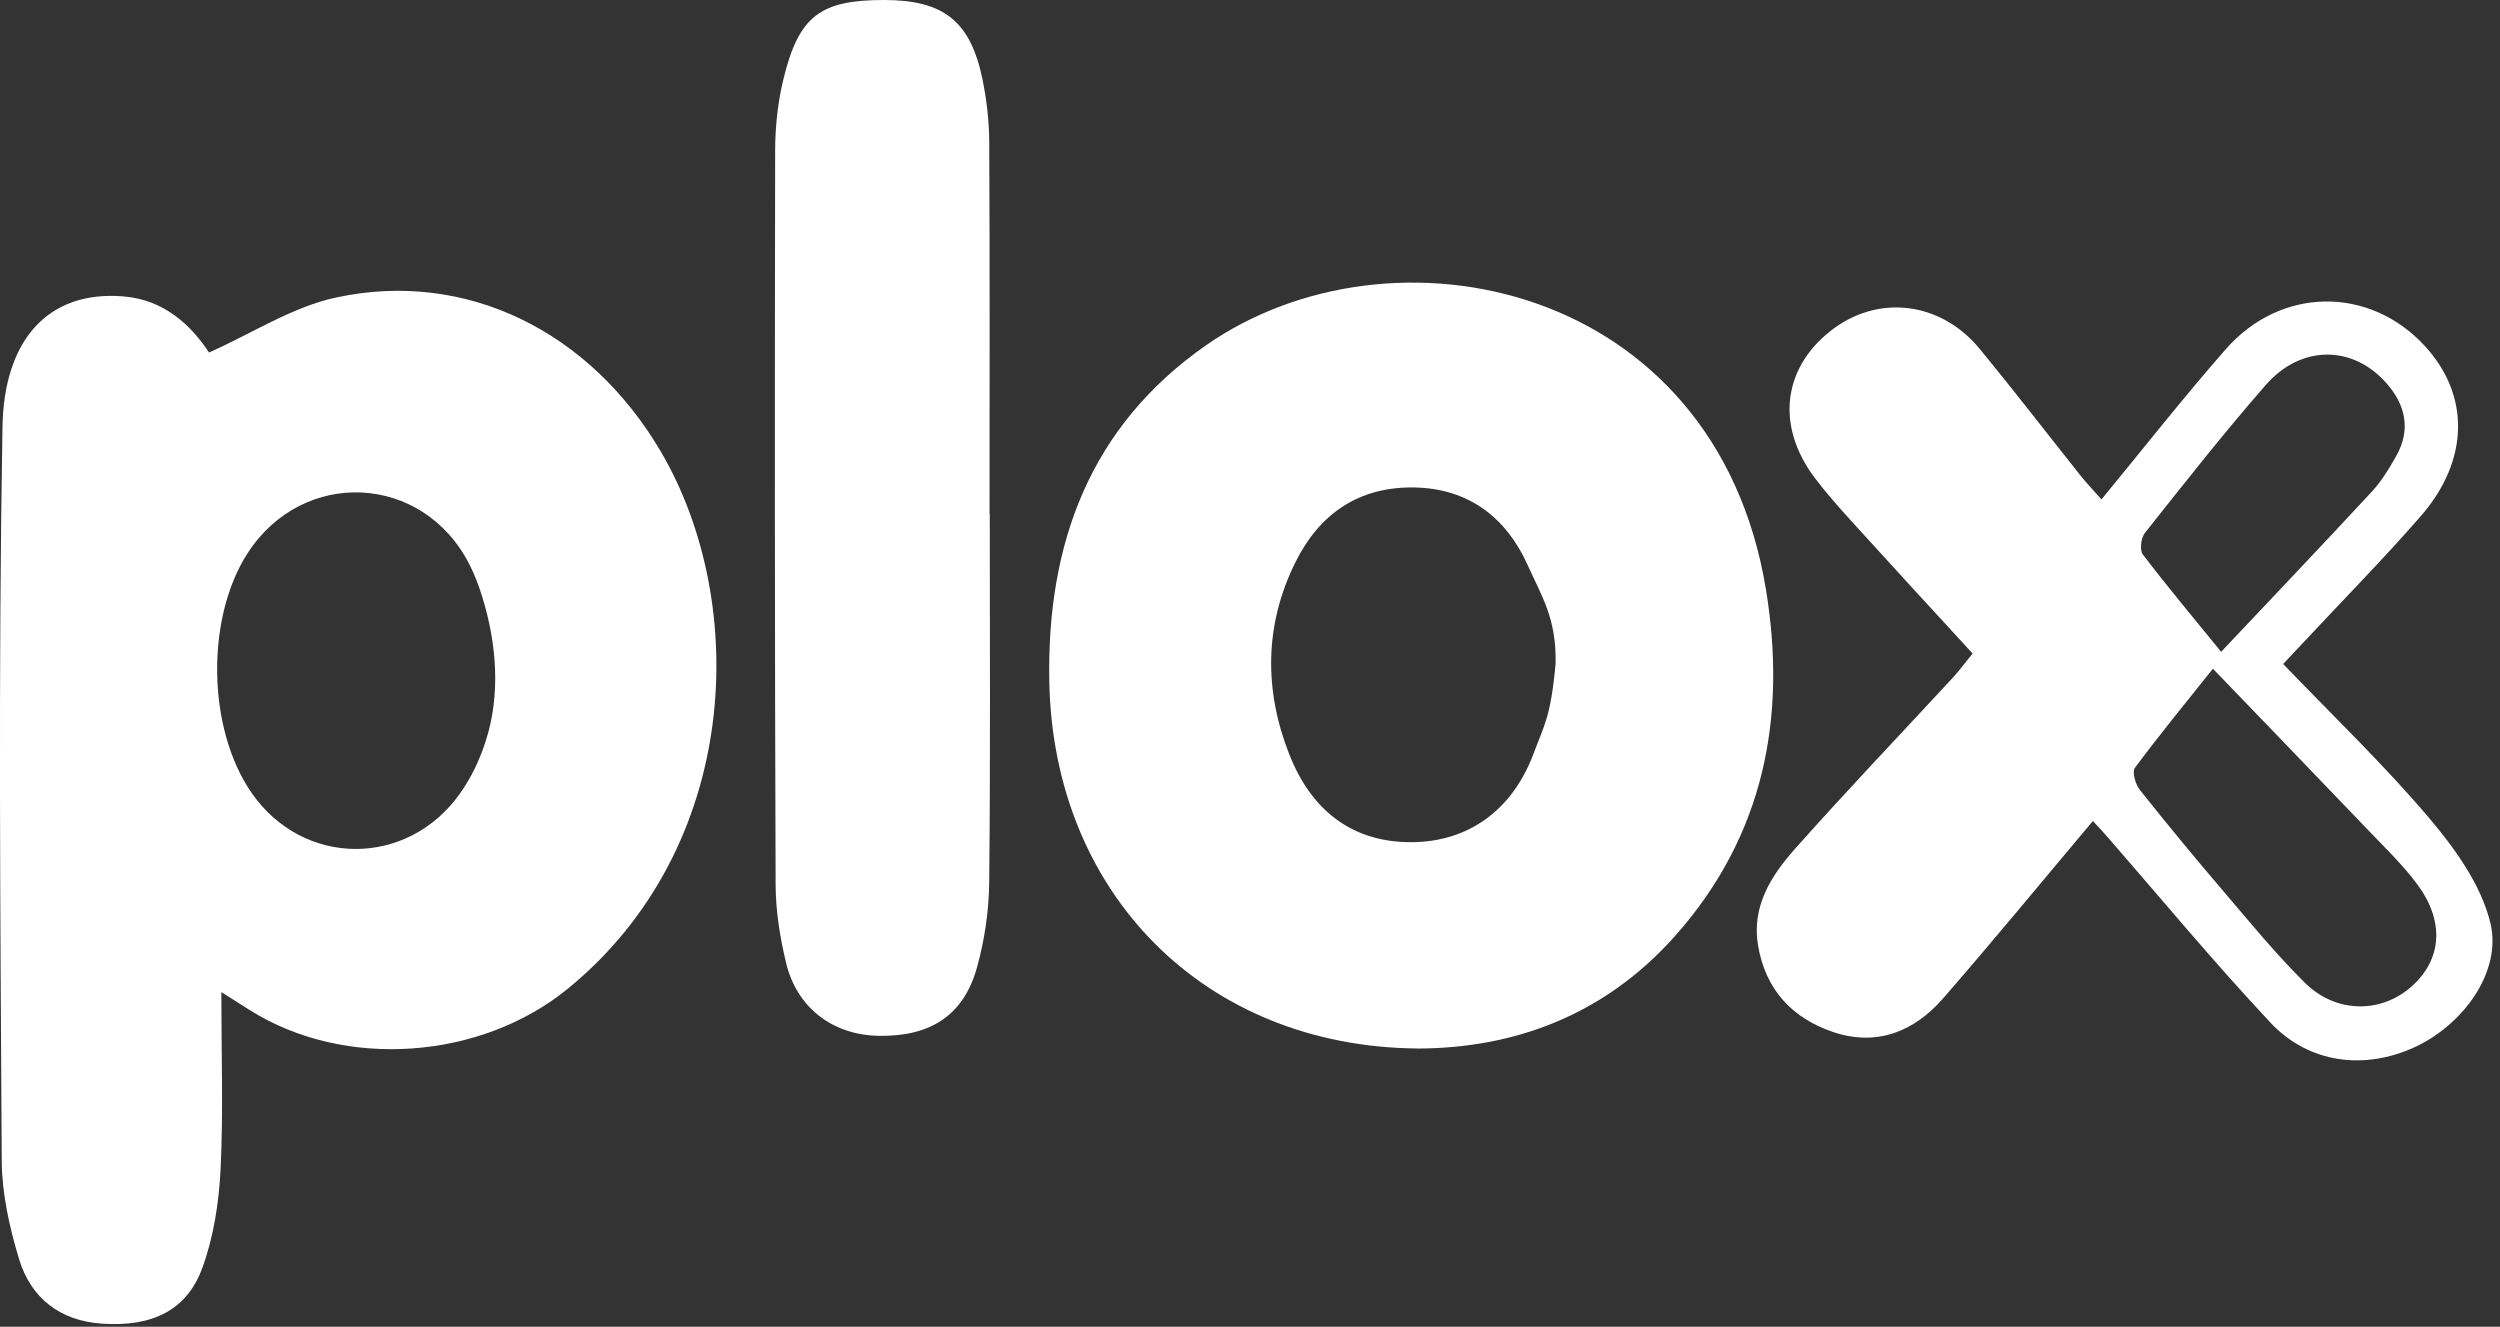
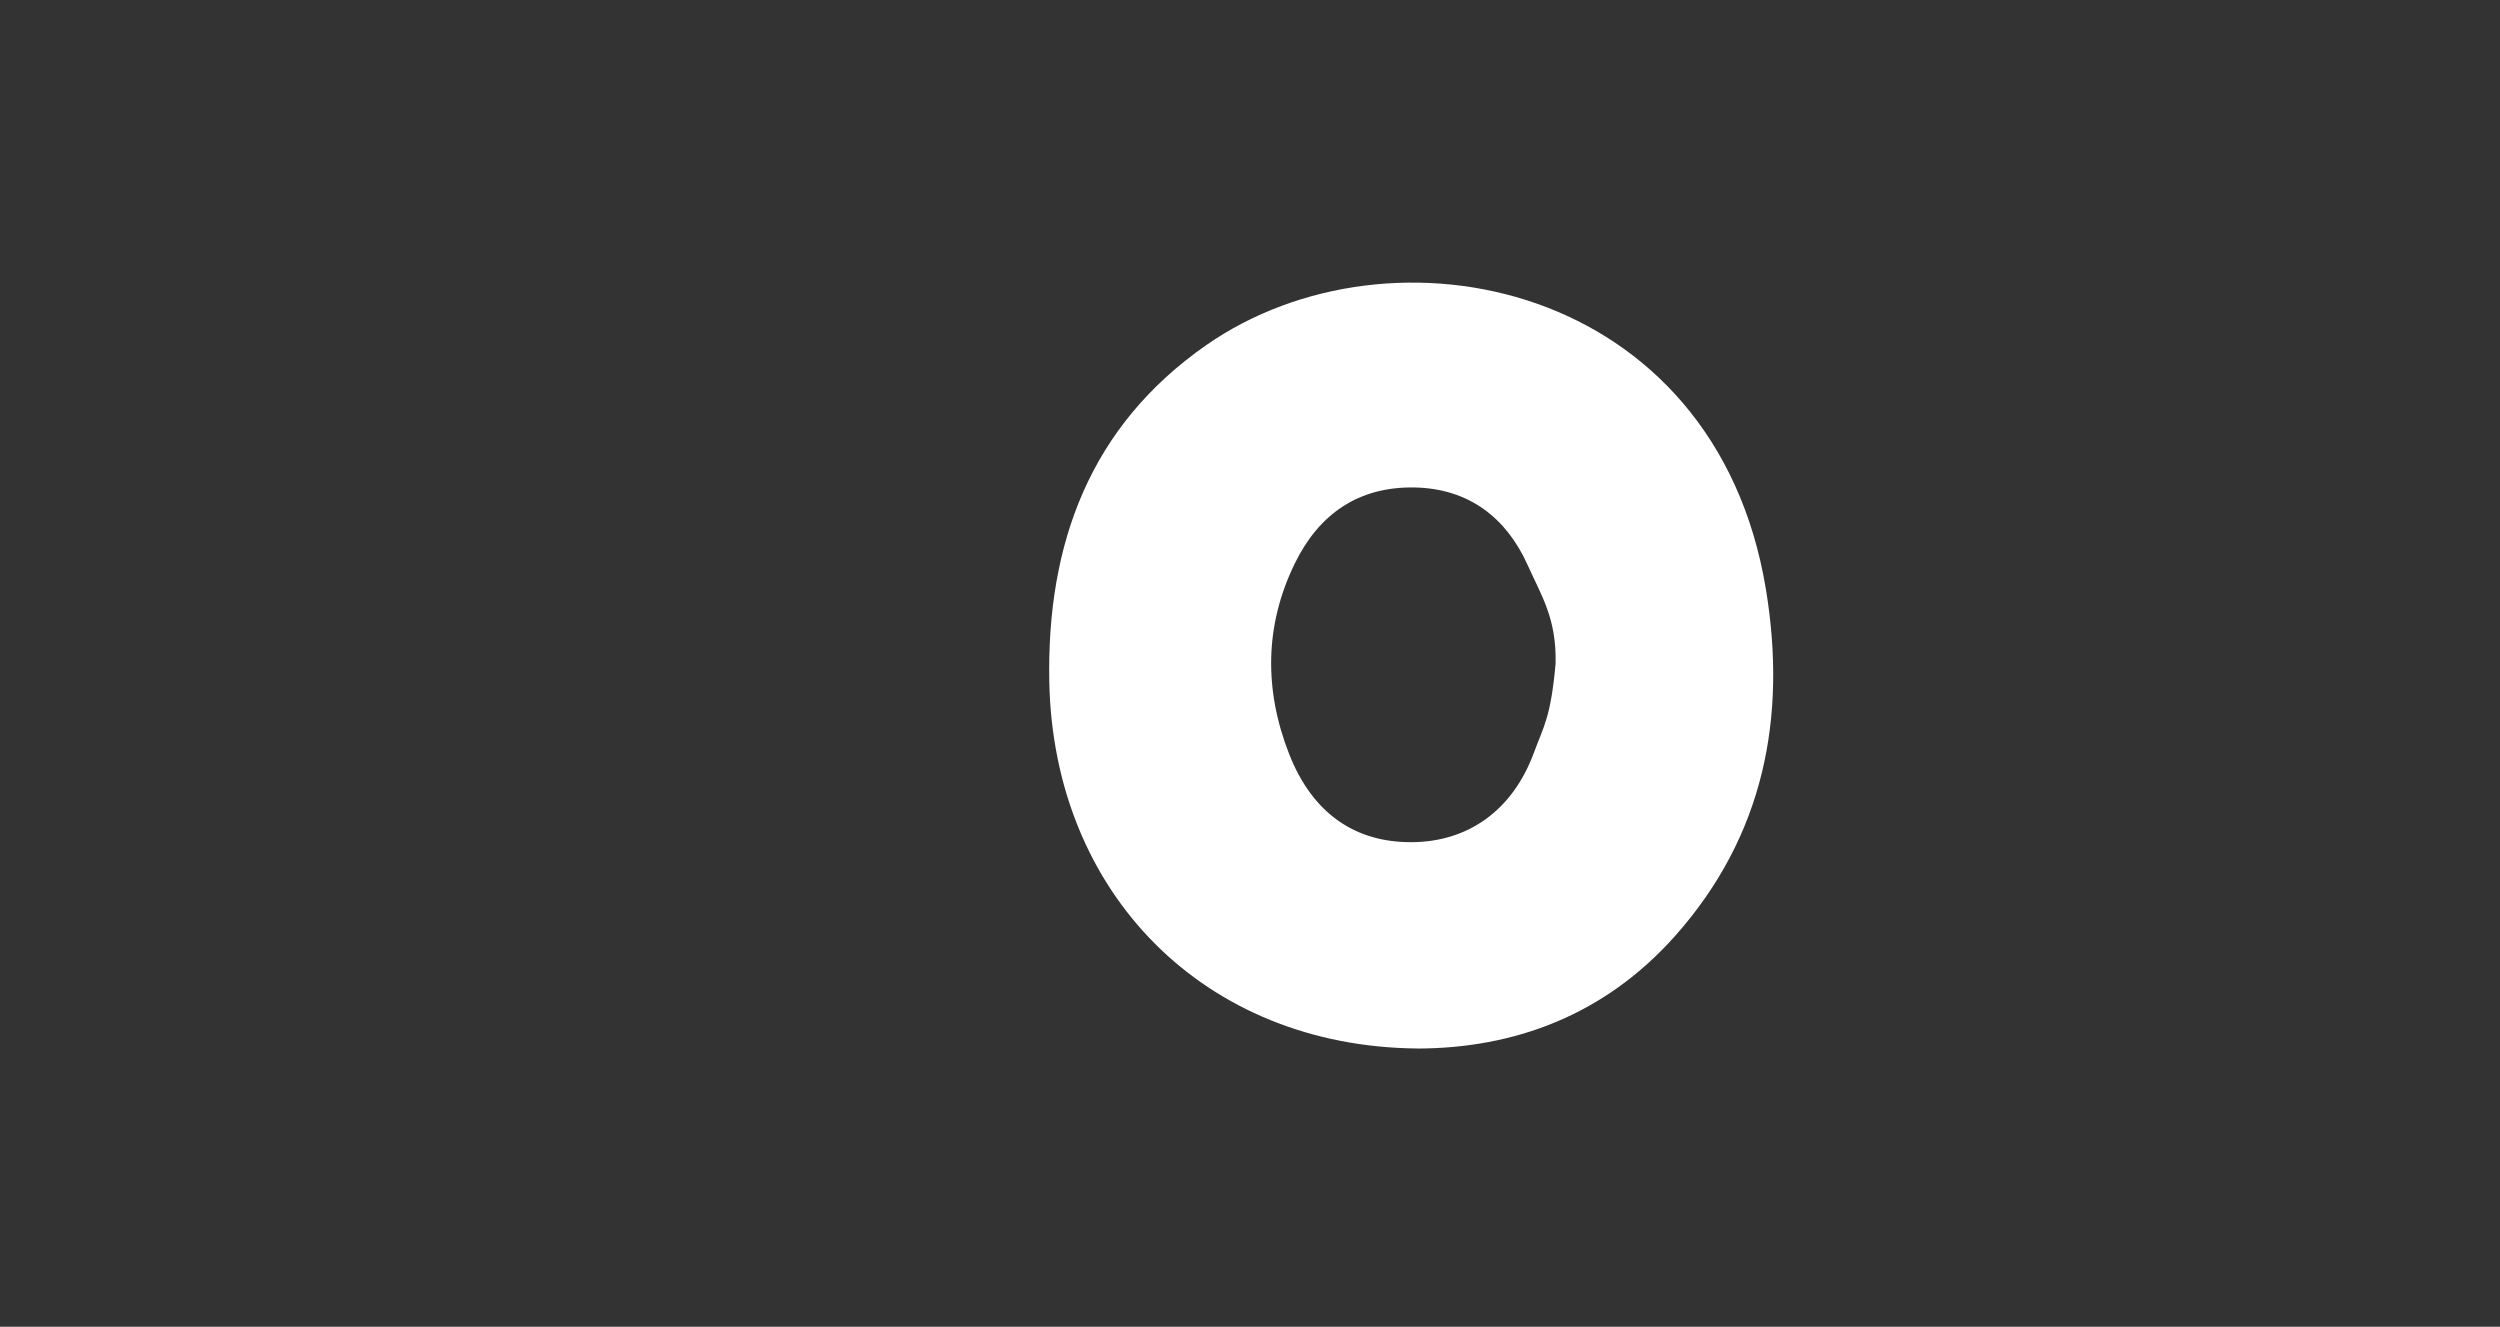
<svg xmlns="http://www.w3.org/2000/svg" width="228" height="121" viewBox="0 0 228 121" fill="none">
  <rect x="0" y="0" width="228" height="121" fill="#333333" stroke="none" />
  <g clip-path="url(#clip0_88_964)">
-     <path d="M20.187 90.495C20.187 96.21 20.372 101.422 20.118 106.608C19.97 109.638 19.493 112.769 18.465 115.602C17.051 119.506 13.883 121.027 9.317 120.719C5.482 120.465 2.812 118.394 1.732 114.808C0.863 111.932 0.18 108.87 0.159 105.888C0.031 83.561 -0.159 61.223 0.227 38.901C0.365 31.11 4.29 26.469 11.251 27.031C15.017 27.338 17.443 29.701 19.064 32.148C23.047 30.373 26.675 27.99 30.632 27.137C42.498 24.568 53.833 30.209 60.285 41.216C68.4 55.068 67.537 77.3 51.783 90.171C43.854 96.644 31.459 97.571 22.814 92.142C22.088 91.686 21.363 91.225 20.192 90.484L20.187 90.495ZM44.31 67.548C45.663 63.333 45.298 58.709 43.995 54.478C43.682 53.461 43.314 52.472 42.842 51.535C38.61 43.134 27.618 42.657 22.586 50.444C18.746 56.392 18.899 66.446 22.93 72.289C27.634 79.101 37.127 79.138 41.931 72.395C43.02 70.865 43.764 69.249 44.31 67.548Z" fill="white" />
    <path d="M129.269 95.622C109.797 95.453 96.067 81.426 95.696 62.171C95.453 49.57 99.415 38.859 110.003 31.48C126.912 19.695 156.427 25.717 161.051 53.739C162.968 65.365 160.908 76.187 152.793 85.33C146.33 92.613 138.083 95.606 129.274 95.627L129.269 95.622ZM141.87 60.529C141.96 56.413 140.62 54.422 139.312 51.514C137.394 47.255 133.994 44.564 129.041 44.458C123.892 44.352 120.29 46.889 118.103 51.355C115.316 57.033 115.285 62.94 117.573 68.772C119.692 74.174 123.58 76.839 128.76 76.807C133.867 76.775 137.935 73.941 139.889 68.655C140.79 66.213 141.431 65.418 141.87 60.524V60.529Z" fill="white" />
-     <path d="M190.873 74.874C186.18 80.446 181.773 85.817 177.212 91.051C174.59 94.059 171.2 95.453 167.238 94.139C163.456 92.884 160.998 90.246 160.331 86.204C159.737 82.634 161.549 79.842 163.716 77.4C168.393 72.13 173.266 67.034 178.049 61.859C178.685 61.17 179.246 60.407 179.903 59.602C176.121 55.481 172.482 51.535 168.88 47.562C167.699 46.259 166.523 44.935 165.469 43.531C161.978 38.864 162.577 33.626 166.931 30.193C171.216 26.808 176.963 27.455 180.565 31.835C183.691 35.639 186.699 39.548 189.766 43.399C190.307 44.077 190.916 44.712 191.652 45.549C195.487 40.893 199.11 36.274 202.977 31.862C207.999 26.125 216.082 26.067 221.135 31.544C225.267 36.02 225.225 41.963 220.775 47.07C217.364 50.984 213.714 54.692 210.165 58.49C209.572 59.126 208.979 59.756 208.226 60.556C212.782 65.307 217.433 69.751 221.564 74.635C223.922 77.421 226.284 80.722 227.121 84.165C228.202 88.63 224.621 93.477 220.208 95.506C215.648 97.603 210.578 97.005 207.066 93.265C201.833 87.682 196.944 81.77 191.912 76.002C191.636 75.684 191.34 75.382 190.868 74.874H190.873ZM201.817 60.985C199.306 64.137 196.928 67.029 194.703 70.027C194.428 70.398 194.751 71.526 195.143 72.024C197.654 75.186 200.228 78.301 202.855 81.373C205.25 84.18 207.596 87.052 210.213 89.636C213.068 92.46 217.221 92.433 219.991 89.917C222.693 87.47 222.958 84.043 220.478 80.679C219.181 78.921 217.576 77.379 216.061 75.795C211.405 70.922 206.717 66.081 201.817 60.985ZM202.564 59.449C207.273 54.459 211.823 49.681 216.31 44.84C217.194 43.886 217.894 42.731 218.534 41.592C219.869 39.225 219.414 36.989 217.698 35.008C214.636 31.47 209.884 31.401 206.643 35.104C202.818 39.474 199.232 44.05 195.62 48.595C195.259 49.045 195.122 50.168 195.424 50.566C197.654 53.495 200.027 56.324 202.564 59.443V59.449Z" fill="white" />
-     <path d="M90.267 46.858C90.267 58.066 90.335 69.269 90.214 80.478C90.187 83.084 89.795 85.759 89.091 88.264C87.872 92.619 84.832 94.552 80.128 94.467C75.949 94.388 72.67 91.925 71.685 87.793C71.139 85.499 70.747 83.105 70.737 80.753C70.657 58.431 70.652 36.105 70.694 13.783C70.694 11.601 70.927 9.365 71.441 7.246C72.845 1.451 74.805 0 80.631 0C86.045 0 88.503 1.918 89.599 7.215C89.986 9.1 90.208 11.05 90.219 12.972C90.277 24.266 90.246 35.559 90.246 46.858H90.267Z" fill="white" />
  </g>
  <defs>
    <clipPath id="clip0_88_964">
      <rect width="227.317" height="120.762" fill="white" />
    </clipPath>
  </defs>
</svg>